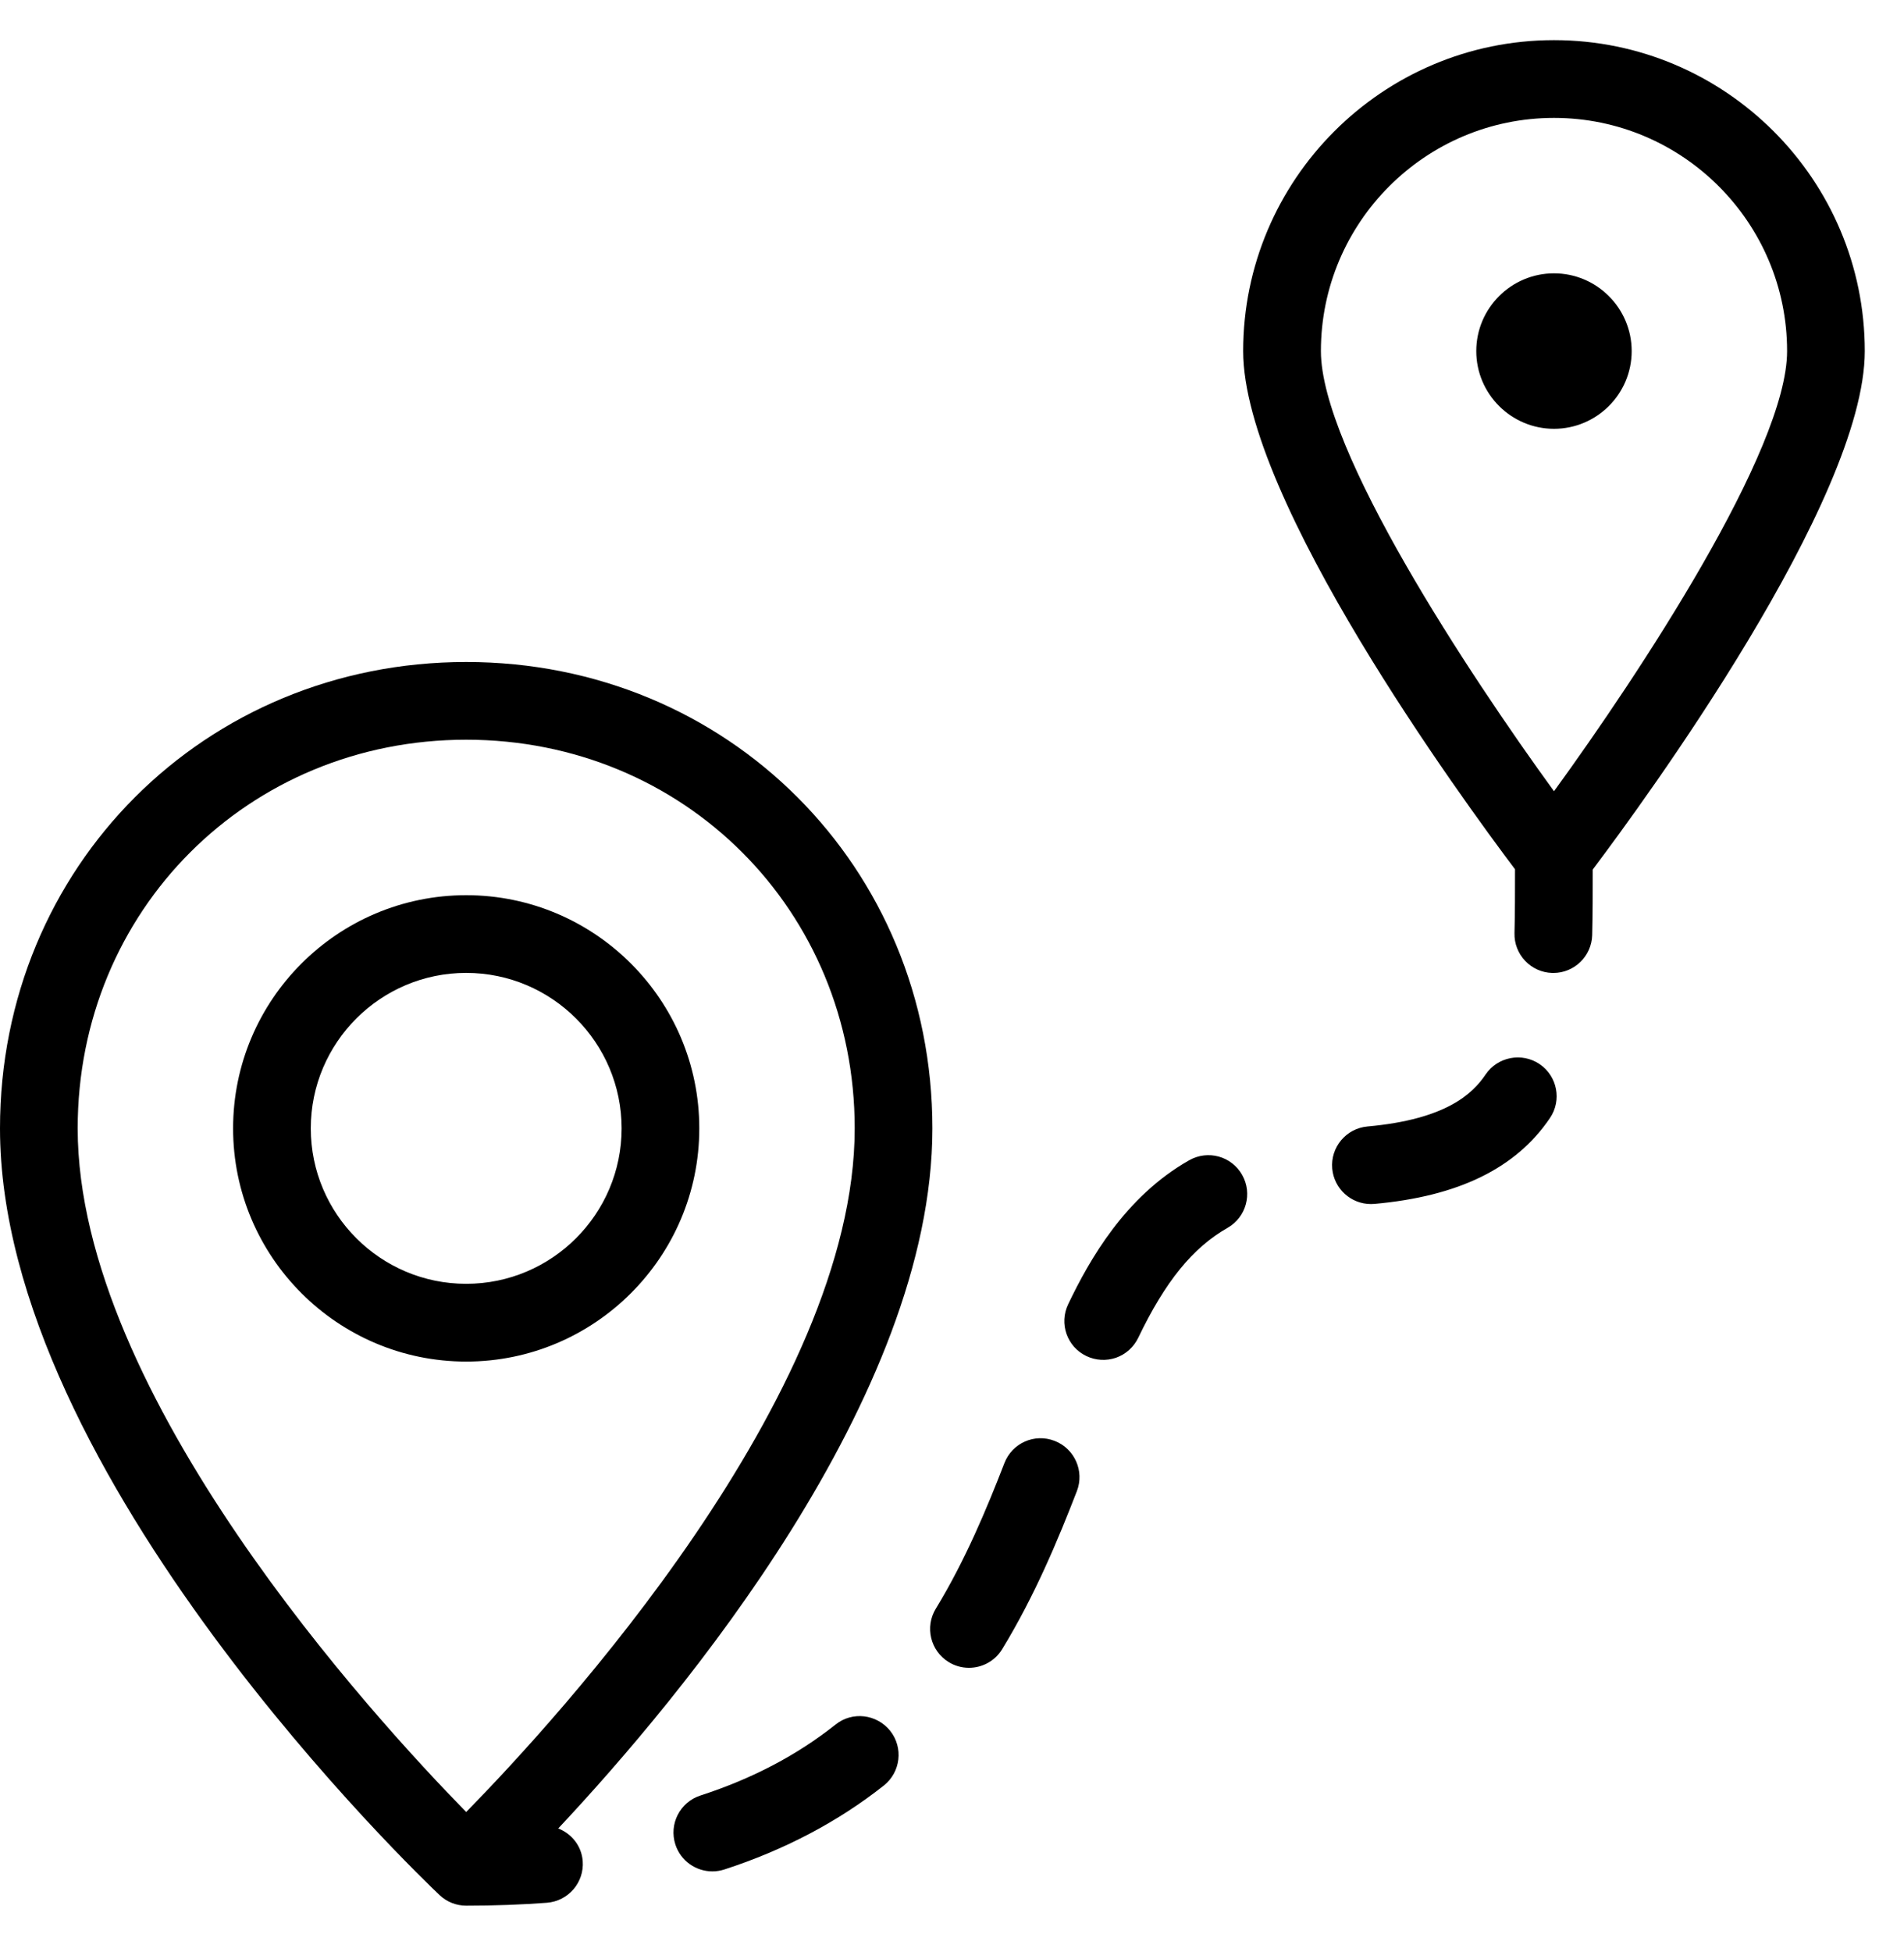
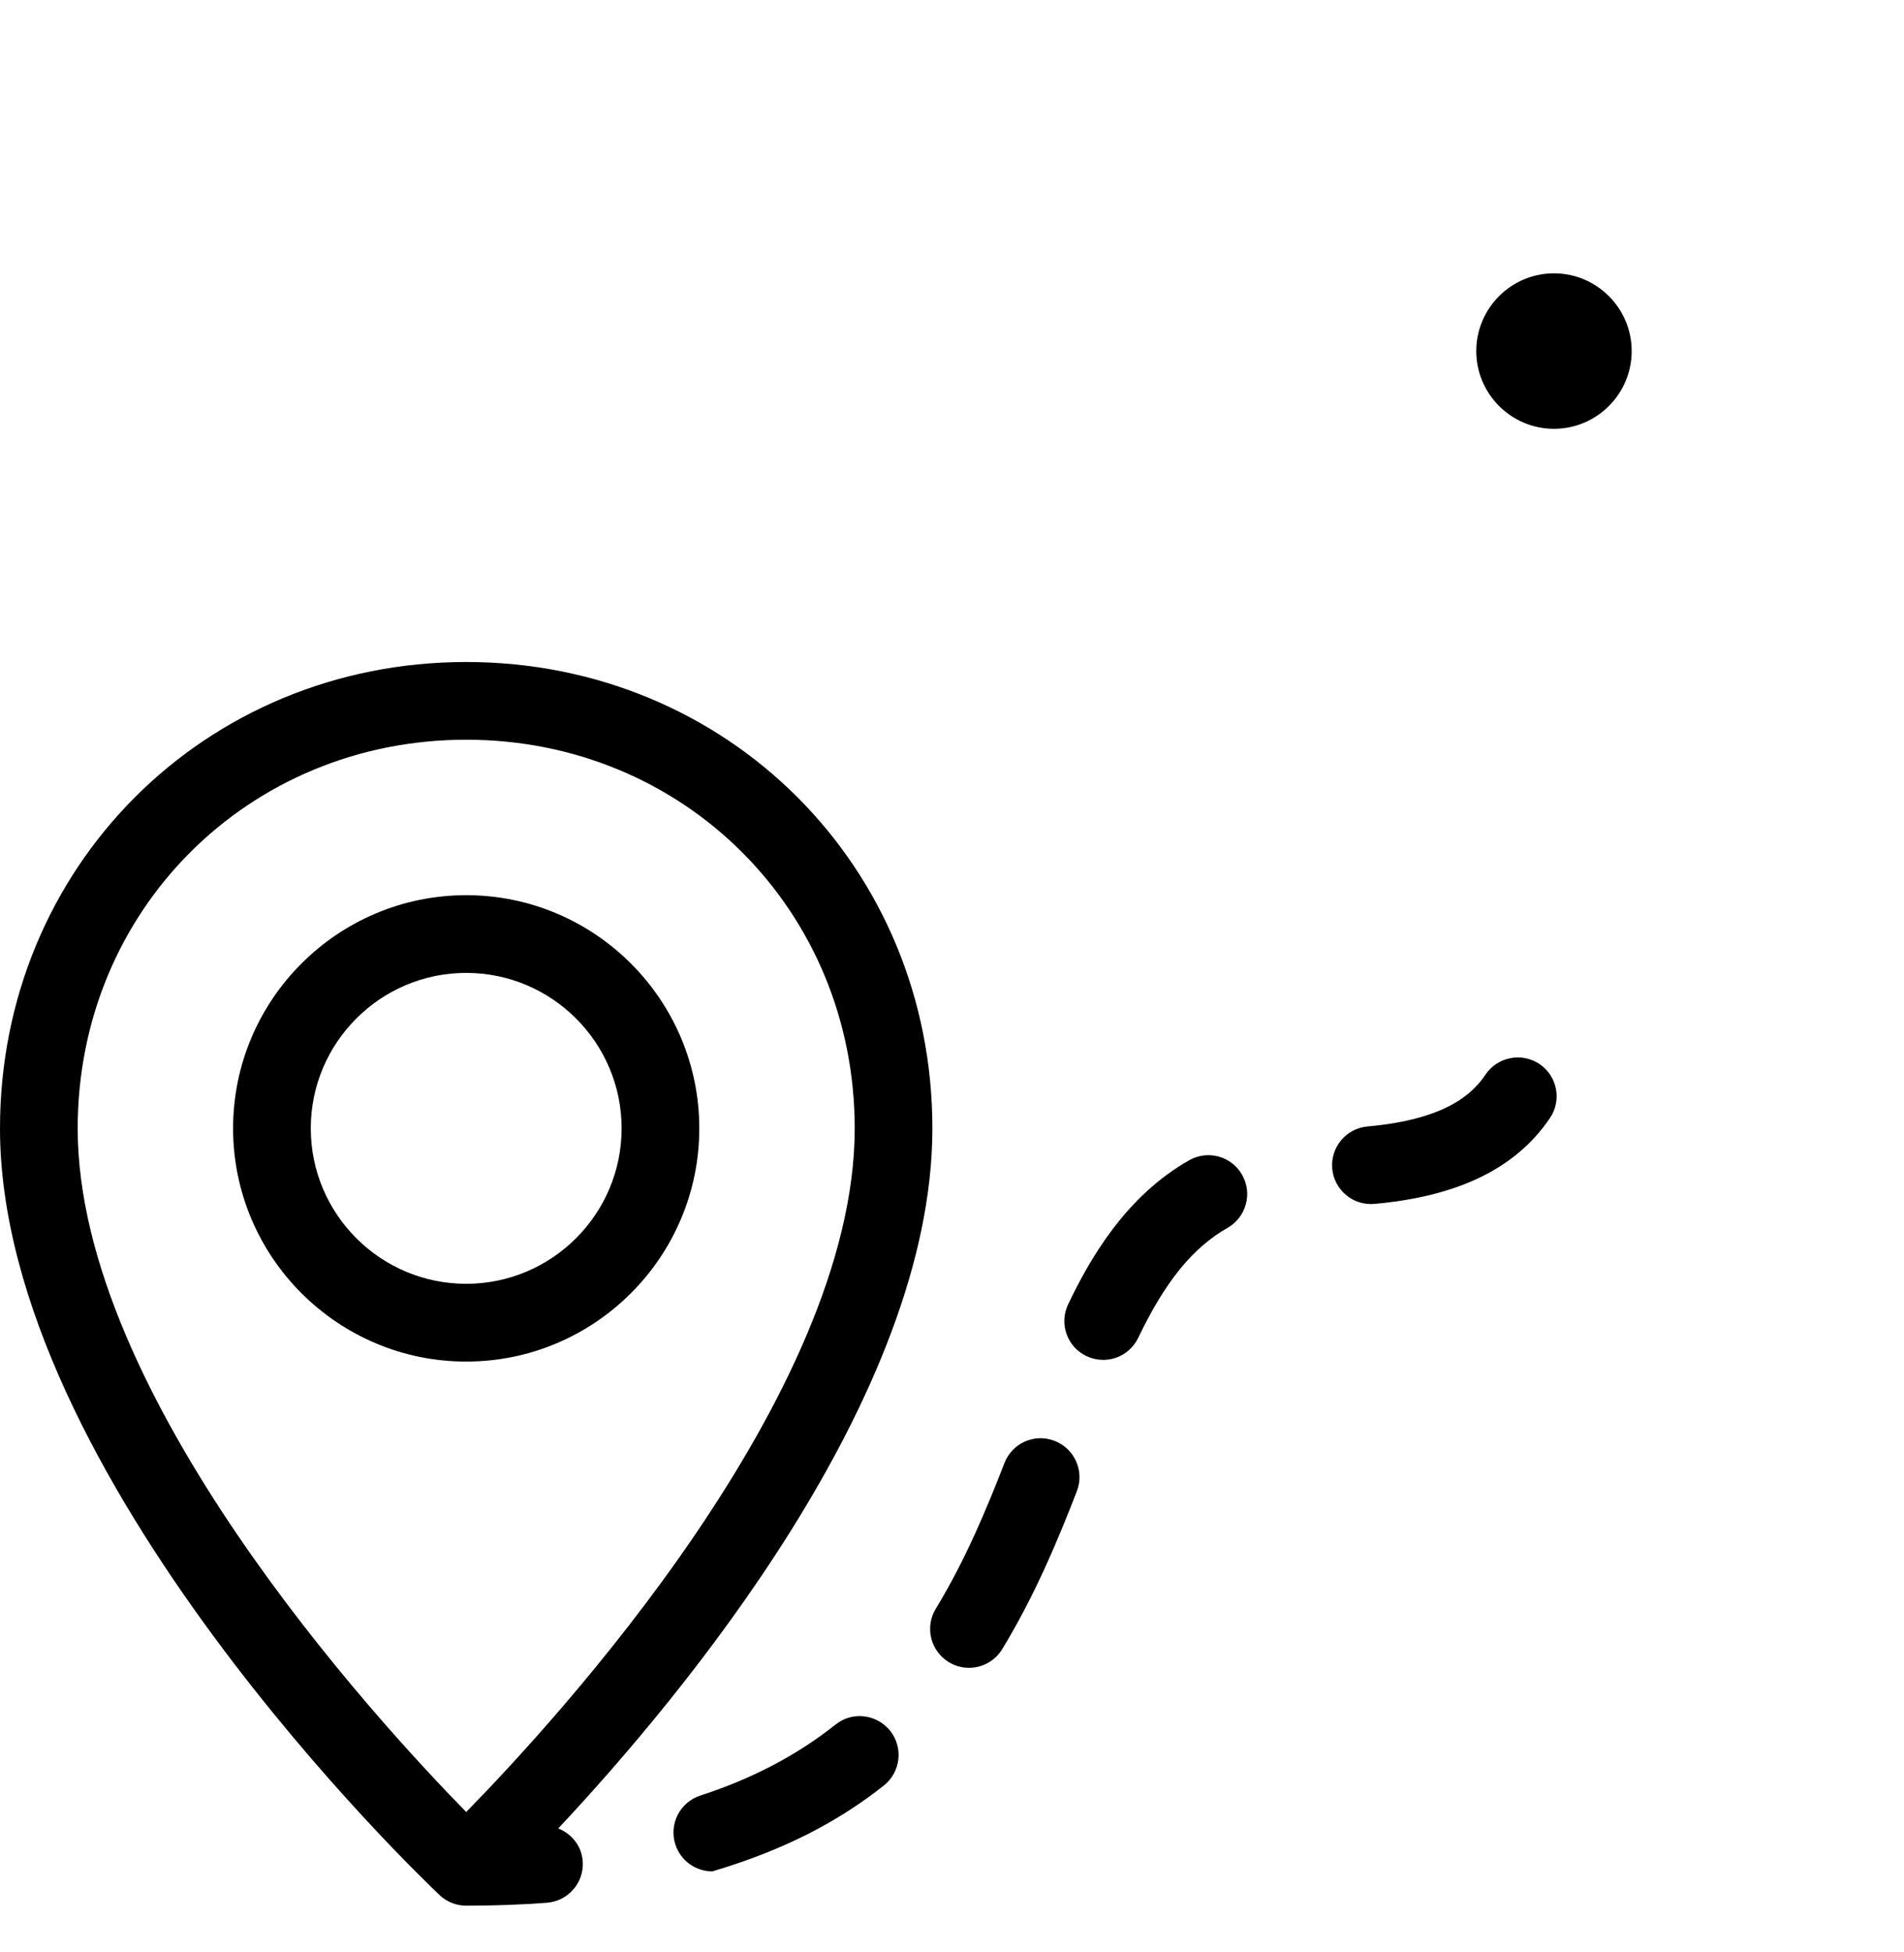
<svg xmlns="http://www.w3.org/2000/svg" width="40" height="41" viewBox="0 0 40 41" fill="none">
-   <path d="M32.647 0.843C29.046 0.843 26.117 3.772 26.117 7.373C26.117 10.495 30.744 16.816 31.828 18.255C31.828 18.719 31.828 19.175 31.817 19.594C31.805 20.044 32.16 20.42 32.611 20.432H32.634C33.074 20.432 33.437 20.08 33.449 19.637C33.46 19.208 33.46 18.738 33.46 18.261C34.537 16.832 39.176 10.499 39.176 7.373C39.176 3.772 36.247 0.843 32.647 0.843ZM32.647 16.616C30.852 14.148 27.75 9.45 27.75 7.373C27.75 4.672 29.946 2.476 32.647 2.476C35.347 2.476 37.544 4.672 37.544 7.373C37.544 9.45 34.441 14.148 32.647 16.616Z" fill="black" />
-   <path d="M32.647 5.74C31.747 5.74 31.014 6.473 31.014 7.373C31.014 8.272 31.747 9.005 32.647 9.005C33.546 9.005 34.279 8.272 34.279 7.373C34.279 6.473 33.546 5.74 32.647 5.74ZM9.794 18.799C7.094 18.799 4.897 20.995 4.897 23.696C4.897 26.396 7.094 28.593 9.794 28.593C12.494 28.593 14.691 26.396 14.691 23.696C14.691 20.995 12.494 18.799 9.794 18.799ZM9.794 26.96C7.993 26.96 6.529 25.496 6.529 23.696C6.529 21.895 7.993 20.431 9.794 20.431C11.594 20.431 13.059 21.895 13.059 23.696C13.059 25.496 11.594 26.96 9.794 26.96ZM22.157 30.259C21.734 30.094 21.264 30.304 21.101 30.725C20.735 31.67 20.277 32.772 19.66 33.782C19.425 34.167 19.547 34.669 19.931 34.904C20.059 34.983 20.206 35.024 20.356 35.024C20.631 35.024 20.9 34.885 21.054 34.633C21.738 33.513 22.231 32.327 22.623 31.315C22.786 30.895 22.577 30.422 22.157 30.259ZM17.555 36.215C16.737 36.863 15.808 37.35 14.712 37.707C14.284 37.846 14.049 38.307 14.189 38.736C14.301 39.08 14.621 39.299 14.965 39.299C15.049 39.299 15.134 39.286 15.218 39.259C16.483 38.848 17.61 38.254 18.569 37.495C18.922 37.214 18.981 36.701 18.702 36.348C18.419 35.996 17.907 35.933 17.555 36.215ZM24.982 24.366C23.635 25.13 22.887 26.457 22.441 27.388C22.245 27.795 22.416 28.283 22.823 28.477C22.92 28.523 23.024 28.55 23.131 28.556C23.238 28.562 23.346 28.547 23.447 28.512C23.548 28.476 23.641 28.421 23.721 28.349C23.8 28.278 23.865 28.191 23.912 28.095C24.478 26.913 25.057 26.201 25.789 25.785C26.18 25.562 26.318 25.064 26.095 24.672C25.873 24.28 25.377 24.142 24.982 24.366ZM32.344 22.346C31.973 22.095 31.464 22.191 31.21 22.564C30.942 22.961 30.392 23.507 28.728 23.656C28.279 23.697 27.948 24.093 27.988 24.542C28.027 24.966 28.383 25.285 28.801 25.285C28.825 25.285 28.85 25.284 28.875 25.282C30.642 25.123 31.848 24.533 32.562 23.479C32.815 23.106 32.717 22.598 32.344 22.346Z" fill="black" />
+   <path d="M32.647 5.74C31.747 5.74 31.014 6.473 31.014 7.373C31.014 8.272 31.747 9.005 32.647 9.005C33.546 9.005 34.279 8.272 34.279 7.373C34.279 6.473 33.546 5.74 32.647 5.74ZM9.794 18.799C7.094 18.799 4.897 20.995 4.897 23.696C4.897 26.396 7.094 28.593 9.794 28.593C12.494 28.593 14.691 26.396 14.691 23.696C14.691 20.995 12.494 18.799 9.794 18.799ZM9.794 26.96C7.993 26.96 6.529 25.496 6.529 23.696C6.529 21.895 7.993 20.431 9.794 20.431C11.594 20.431 13.059 21.895 13.059 23.696C13.059 25.496 11.594 26.96 9.794 26.96ZM22.157 30.259C21.734 30.094 21.264 30.304 21.101 30.725C20.735 31.67 20.277 32.772 19.66 33.782C19.425 34.167 19.547 34.669 19.931 34.904C20.059 34.983 20.206 35.024 20.356 35.024C20.631 35.024 20.9 34.885 21.054 34.633C21.738 33.513 22.231 32.327 22.623 31.315C22.786 30.895 22.577 30.422 22.157 30.259ZM17.555 36.215C16.737 36.863 15.808 37.35 14.712 37.707C14.284 37.846 14.049 38.307 14.189 38.736C14.301 39.08 14.621 39.299 14.965 39.299C16.483 38.848 17.61 38.254 18.569 37.495C18.922 37.214 18.981 36.701 18.702 36.348C18.419 35.996 17.907 35.933 17.555 36.215ZM24.982 24.366C23.635 25.13 22.887 26.457 22.441 27.388C22.245 27.795 22.416 28.283 22.823 28.477C22.92 28.523 23.024 28.55 23.131 28.556C23.238 28.562 23.346 28.547 23.447 28.512C23.548 28.476 23.641 28.421 23.721 28.349C23.8 28.278 23.865 28.191 23.912 28.095C24.478 26.913 25.057 26.201 25.789 25.785C26.18 25.562 26.318 25.064 26.095 24.672C25.873 24.28 25.377 24.142 24.982 24.366ZM32.344 22.346C31.973 22.095 31.464 22.191 31.21 22.564C30.942 22.961 30.392 23.507 28.728 23.656C28.279 23.697 27.948 24.093 27.988 24.542C28.027 24.966 28.383 25.285 28.801 25.285C28.825 25.285 28.85 25.284 28.875 25.282C30.642 25.123 31.848 24.533 32.562 23.479C32.815 23.106 32.717 22.598 32.344 22.346Z" fill="black" />
  <path d="M11.728 38.397C14.303 35.651 19.588 29.333 19.588 23.696C19.588 18.204 15.286 13.902 9.794 13.902C4.302 13.902 0 18.204 0 23.696C0 30.985 8.857 39.44 9.234 39.796C9.385 39.94 9.585 40.019 9.794 40.019C10.389 40.019 10.954 39.998 11.489 39.958C11.939 39.923 12.276 39.532 12.242 39.083C12.217 38.761 12.009 38.51 11.728 38.397ZM9.794 38.052C7.866 36.085 1.632 29.291 1.632 23.696C1.632 19.119 5.217 15.534 9.794 15.534C14.37 15.534 17.956 19.119 17.956 23.696C17.956 29.291 11.722 36.085 9.794 38.052Z" fill="black" />
</svg>